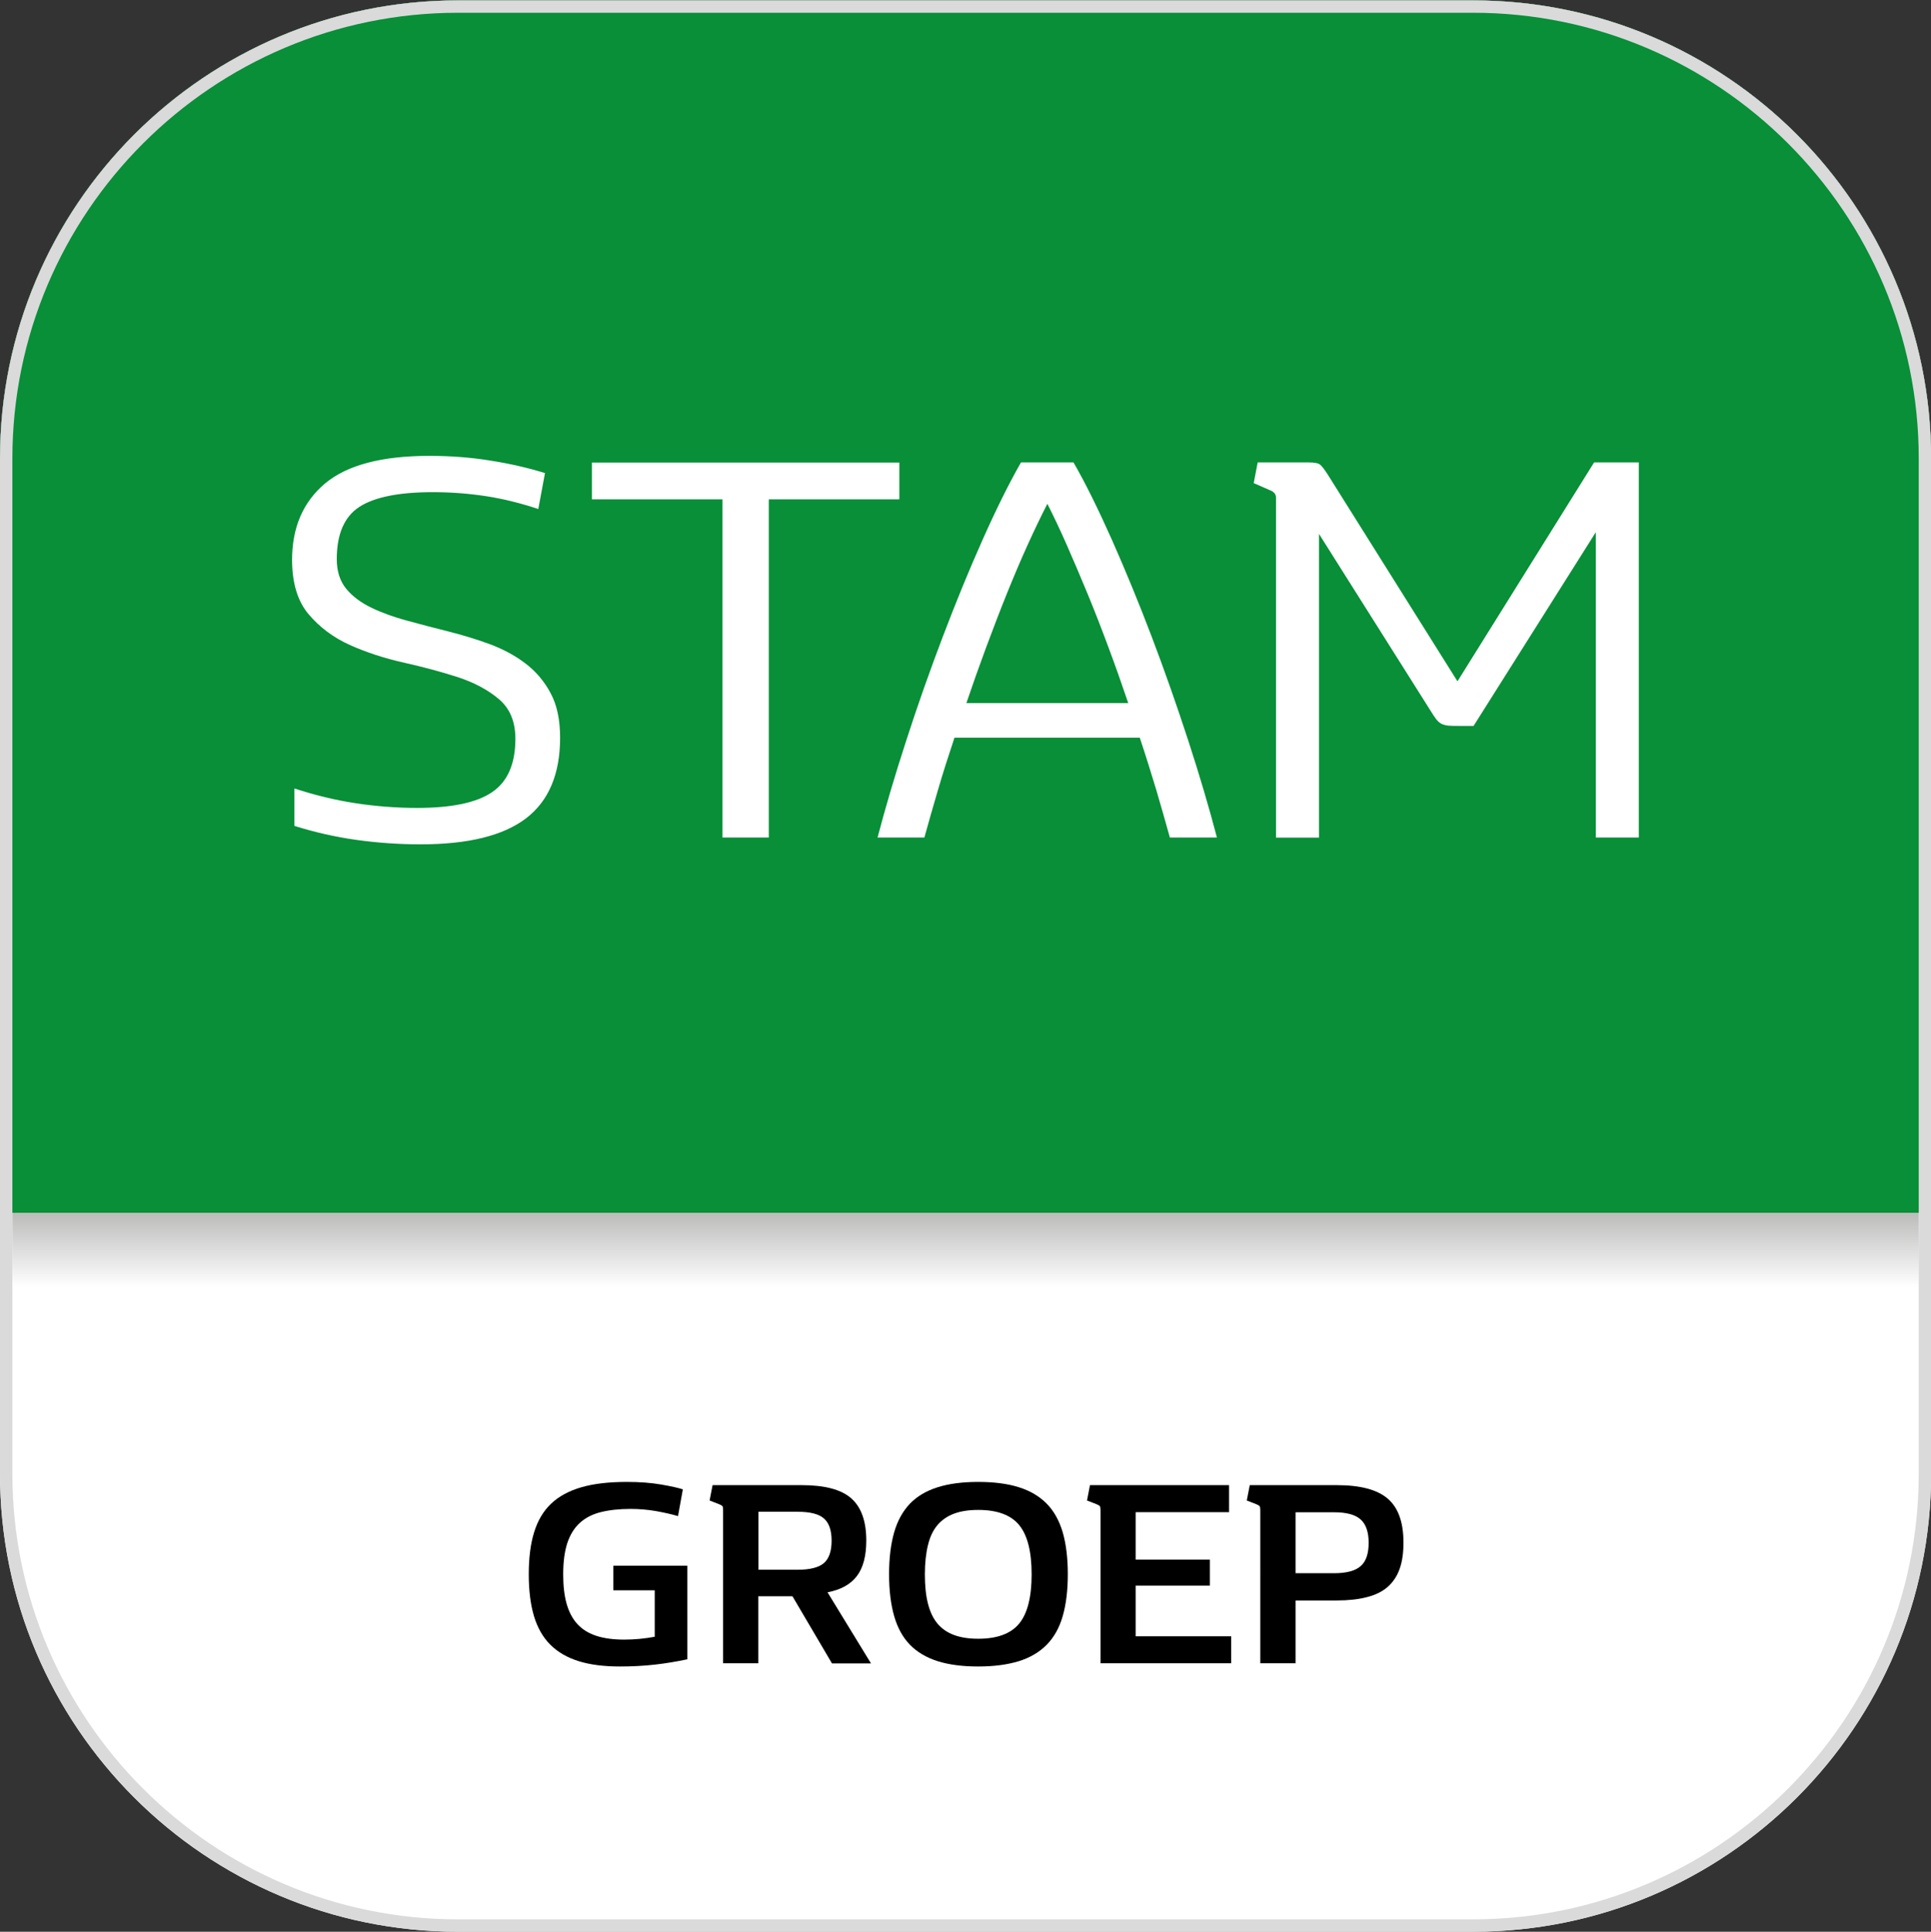
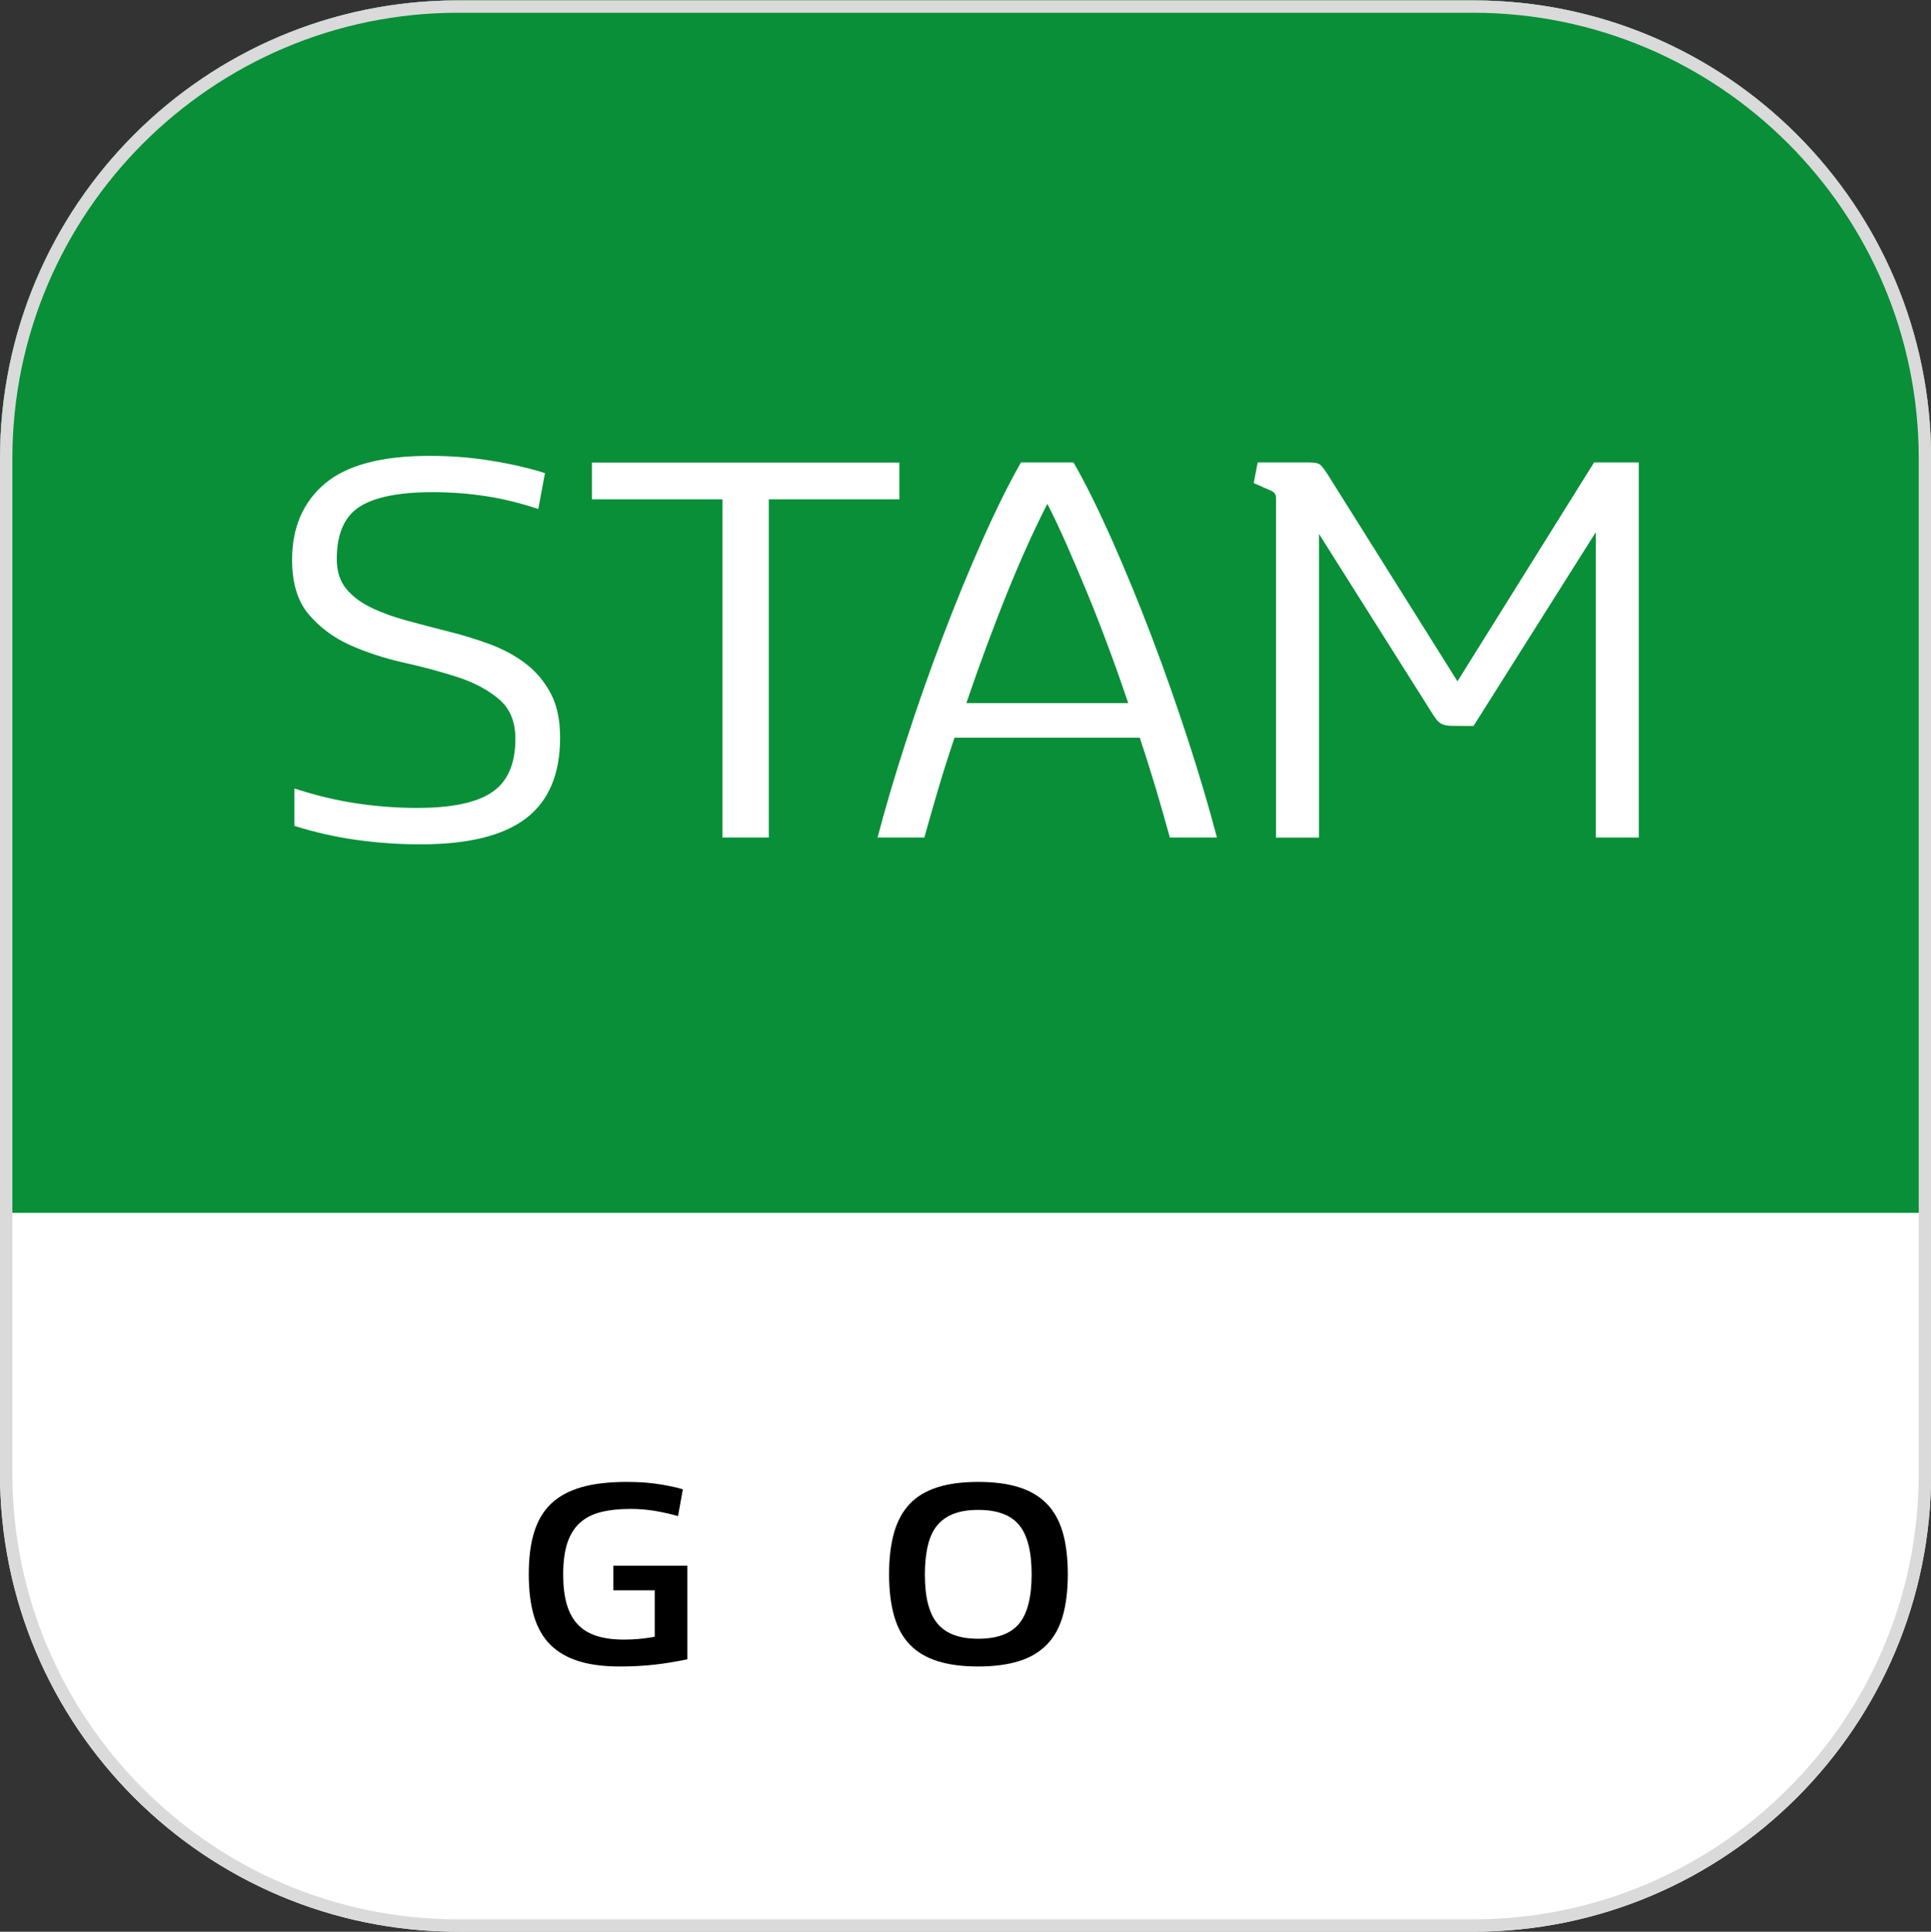
<svg xmlns="http://www.w3.org/2000/svg" version="1.1" id="Laag_1" x="0px" y="0px" viewBox="0 0 155.9 155.94" style="enable-background:new 0 0 155.9 155.94;" xml:space="preserve">
  <rect x="0" y="0" width="155.9" height="155.94" fill="#333333" stroke="none" />
  <style type="text/css">
	.st0{fill:#FFFFFF;}
	.st1{fill:#088F38;}
	.st2{fill:#DADADA;}
	.st3{fill:url(#SVGID_1_);}
</style>
  <g>
    <path class="st0" d="M118.93,155.94H36.98C16.56,155.94,0,139.38,0,118.96V37.01C0,16.59,16.56,0.03,36.98,0.03h81.95   c20.42,0,36.98,16.56,36.98,36.98v81.95C155.9,139.38,139.35,155.94,118.93,155.94z" />
  </g>
  <g>
    <path class="st1" d="M155.9,97.91v-60.9c0-20.42-16.56-36.98-36.98-36.98H36.98C16.56,0.03,0,16.59,0,37.01v60.9H155.9z" />
  </g>
  <path class="st2" d="M118.93,1.03c19.84,0,35.98,16.14,35.98,35.98v81.95c0,19.84-16.14,35.98-35.98,35.98H36.98  C17.14,154.94,1,138.8,1,118.96V37.01C1,17.17,17.14,1.03,36.98,1.03H118.93 M118.93,0.03H36.98C16.56,0.03,0,16.59,0,37.01v81.95  c0,20.42,16.56,36.98,36.98,36.98h81.95c20.42,0,36.98-16.56,36.98-36.98V37.01C155.9,16.59,139.35,0.03,118.93,0.03L118.93,0.03z" />
  <linearGradient id="SVGID_1_" gradientUnits="userSpaceOnUse" x1="77.953" y1="104.156" x2="77.953" y2="97.913">
    <stop offset="0.039" style="stop-color:#FFFFFF" />
    <stop offset="1" style="stop-color:#BBBBBA" />
  </linearGradient>
-   <rect x="1.01" y="97.91" class="st3" width="153.89" height="6.24" />
  <path class="st0" d="M107.26,38.41c-0.3-0.48-0.53-0.78-0.68-0.9c-0.15-0.12-0.45-0.18-0.9-0.18h-4.14L101.22,39l1.35,0.59  c0.3,0.12,0.45,0.32,0.45,0.59v27.44h3.47V43.1l9.01,14.28c0.18,0.3,0.34,0.53,0.47,0.7c0.13,0.17,0.28,0.29,0.43,0.36  c0.15,0.07,0.34,0.12,0.56,0.14c0.22,0.02,0.52,0.02,0.88,0.02h1.13l9.87-15.64v24.65h3.47V37.33h-3.61L117.67,55L107.26,38.41z   M86.13,44c0.54,1.23,1.1,2.54,1.67,3.92c0.57,1.38,1.13,2.82,1.69,4.33c0.56,1.5,1.09,3,1.6,4.51H78.02c0.51-1.5,1.04-3,1.6-4.51  c0.56-1.5,1.11-2.94,1.67-4.33c0.56-1.38,1.11-2.69,1.67-3.92c0.56-1.23,1.09-2.34,1.6-3.33C85.06,41.66,85.59,42.77,86.13,44   M98.25,67.61c-0.63-2.4-1.4-5.02-2.32-7.84c-0.92-2.82-1.9-5.62-2.95-8.38c-1.05-2.76-2.13-5.38-3.22-7.84  c-1.1-2.46-2.12-4.54-3.09-6.22h-4.24c-0.96,1.68-1.99,3.75-3.09,6.22c-1.1,2.46-2.17,5.08-3.22,7.84  c-1.05,2.76-2.04,5.56-2.95,8.38c-0.92,2.82-1.69,5.44-2.32,7.84h3.78c0.33-1.2,0.7-2.49,1.1-3.85c0.4-1.37,0.85-2.77,1.33-4.21  h14.96c0.48,1.44,0.92,2.85,1.33,4.21c0.4,1.37,0.77,2.65,1.1,3.85H98.25z M58.33,67.61h3.74V40.31h10.54v-2.97H47.79v2.97h10.54  V67.61z M24.92,49.59c0.89,1.05,2,1.88,3.33,2.48c1.34,0.6,2.79,1.07,4.35,1.42c1.56,0.35,3.01,0.74,4.35,1.17  c1.34,0.44,2.45,1.03,3.33,1.78c0.89,0.75,1.33,1.82,1.33,3.2c0,2.01-0.62,3.45-1.87,4.3c-1.25,0.86-3.27,1.28-6.06,1.28  c-1.68,0-3.34-0.13-4.98-0.38c-1.64-0.25-3.28-0.65-4.93-1.19v3.02c1.62,0.51,3.29,0.89,5,1.13c1.71,0.24,3.44,0.36,5.18,0.36  c3.85,0,6.68-0.7,8.52-2.1c1.83-1.4,2.75-3.57,2.75-6.51c0-1.44-0.25-2.64-0.77-3.6c-0.51-0.96-1.19-1.76-2.05-2.41  c-0.86-0.65-1.83-1.16-2.91-1.56c-1.08-0.39-2.19-0.73-3.31-1.01c-1.13-0.28-2.22-0.57-3.29-0.86c-1.07-0.29-2.03-0.63-2.88-1.04  c-0.86-0.41-1.54-0.92-2.05-1.53c-0.51-0.62-0.77-1.42-0.77-2.41c0-2.01,0.61-3.42,1.82-4.21c1.22-0.79,3.19-1.19,5.93-1.19  c1.47,0,2.9,0.11,4.28,0.32c1.38,0.21,2.79,0.56,4.24,1.04L44,38.19c-1.35-0.42-2.82-0.76-4.42-1.01c-1.59-0.26-3.23-0.38-4.91-0.38  c-3.84,0-6.65,0.74-8.43,2.23c-1.77,1.49-2.66,3.55-2.66,6.19C23.59,47.08,24.03,48.54,24.92,49.59" />
  <g>
    <path d="M55.49,133.95c-0.86,0.18-1.74,0.33-2.63,0.43c-0.9,0.1-1.83,0.15-2.8,0.15c-1.3,0-2.41-0.14-3.34-0.43   c-0.93-0.29-1.69-0.73-2.29-1.33s-1.04-1.37-1.32-2.31c-0.28-0.94-0.42-2.07-0.42-3.38c0-1.31,0.14-2.44,0.43-3.38   c0.29-0.94,0.74-1.71,1.37-2.31s1.45-1.04,2.45-1.33s2.23-0.43,3.67-0.43c1.04,0,1.96,0.07,2.77,0.21c0.8,0.14,1.39,0.27,1.75,0.39   l-0.39,2.16c-0.54-0.16-1.14-0.29-1.8-0.41c-0.66-0.11-1.33-0.17-2.03-0.17c-0.93,0-1.73,0.09-2.41,0.26   c-0.68,0.17-1.24,0.46-1.69,0.87c-0.45,0.41-0.78,0.95-1.01,1.63c-0.22,0.68-0.33,1.52-0.33,2.52c0,0.93,0.09,1.72,0.28,2.39   c0.19,0.66,0.48,1.21,0.88,1.64c0.4,0.43,0.91,0.74,1.53,0.94c0.62,0.2,1.37,0.3,2.24,0.3c0.41,0,0.83-0.02,1.25-0.06   c0.42-0.04,0.83-0.1,1.21-0.17v-3.75h-3.34v-1.99h5.97V133.95z" />
-     <path d="M61.23,134.27h-2.85V121.9c0-0.16-0.02-0.26-0.05-0.31c-0.04-0.05-0.13-0.1-0.27-0.16l-0.77-0.3l0.24-1.24h7.19   c1.86,0,3.19,0.35,4,1.06c0.81,0.71,1.22,1.85,1.22,3.41c0,1.24-0.25,2.2-0.76,2.87c-0.51,0.67-1.3,1.11-2.37,1.31l3.51,5.74h-3.15   l-3.19-5.42h-2.76V134.27z M61.23,126.72h3.17c0.99,0,1.69-0.18,2.11-0.53c0.42-0.36,0.63-0.96,0.63-1.82   c0-0.84-0.21-1.44-0.63-1.8c-0.42-0.36-1.12-0.53-2.11-0.53h-3.17V126.72z" />
    <path d="M71.78,127.08c0-1.31,0.14-2.44,0.41-3.38c0.27-0.94,0.7-1.71,1.27-2.31c0.58-0.6,1.32-1.04,2.24-1.33s2.01-0.43,3.28-0.43   c1.27,0,2.36,0.14,3.28,0.43s1.66,0.73,2.25,1.33s1.01,1.37,1.29,2.31c0.27,0.94,0.41,2.07,0.41,3.38c0,1.31-0.14,2.44-0.41,3.38   c-0.27,0.94-0.7,1.71-1.29,2.31s-1.33,1.04-2.25,1.33c-0.91,0.28-2.01,0.43-3.28,0.43c-1.27,0-2.36-0.14-3.28-0.43   c-0.91-0.29-1.66-0.73-2.24-1.33c-0.58-0.6-1-1.37-1.27-2.31C71.92,129.52,71.78,128.39,71.78,127.08z M74.67,127.08   c0,0.93,0.08,1.72,0.25,2.38c0.17,0.66,0.42,1.19,0.77,1.61c0.35,0.41,0.79,0.72,1.34,0.92c0.54,0.2,1.19,0.3,1.95,0.3   c1.53,0,2.63-0.41,3.3-1.22c0.67-0.81,1.01-2.14,1.01-3.98c0-1.84-0.34-3.17-1.01-3.98c-0.67-0.81-1.77-1.22-3.3-1.22   c-0.76,0-1.41,0.1-1.95,0.3c-0.54,0.2-0.99,0.51-1.34,0.92c-0.35,0.41-0.61,0.95-0.77,1.62C74.76,125.38,74.67,126.17,74.67,127.08   z" />
-     <path d="M99.23,119.89v2.18h-7.54v3.83h5.99v2.1h-5.99v4.09h7.71v2.18H88.85V121.9c0-0.16-0.02-0.26-0.05-0.31   c-0.04-0.05-0.13-0.1-0.27-0.16l-0.77-0.3l0.24-1.24H99.23z" />
-     <path d="M107.92,119.89c1.9,0,3.27,0.36,4.12,1.09c0.85,0.73,1.27,1.91,1.27,3.55c0,0.83-0.1,1.53-0.31,2.12   c-0.21,0.59-0.53,1.07-0.96,1.45s-1,0.66-1.68,0.83c-0.68,0.18-1.5,0.27-2.44,0.27h-3.32v5.07h-2.85V121.9   c0-0.16-0.02-0.26-0.05-0.31c-0.04-0.05-0.13-0.1-0.27-0.16l-0.77-0.3l0.24-1.24H107.92z M104.6,127h3.1c1,0,1.72-0.19,2.15-0.57   c0.44-0.38,0.65-1.01,0.65-1.89c0-0.87-0.22-1.5-0.65-1.88c-0.43-0.39-1.15-0.58-2.15-0.58h-3.1V127z" />
  </g>
</svg>